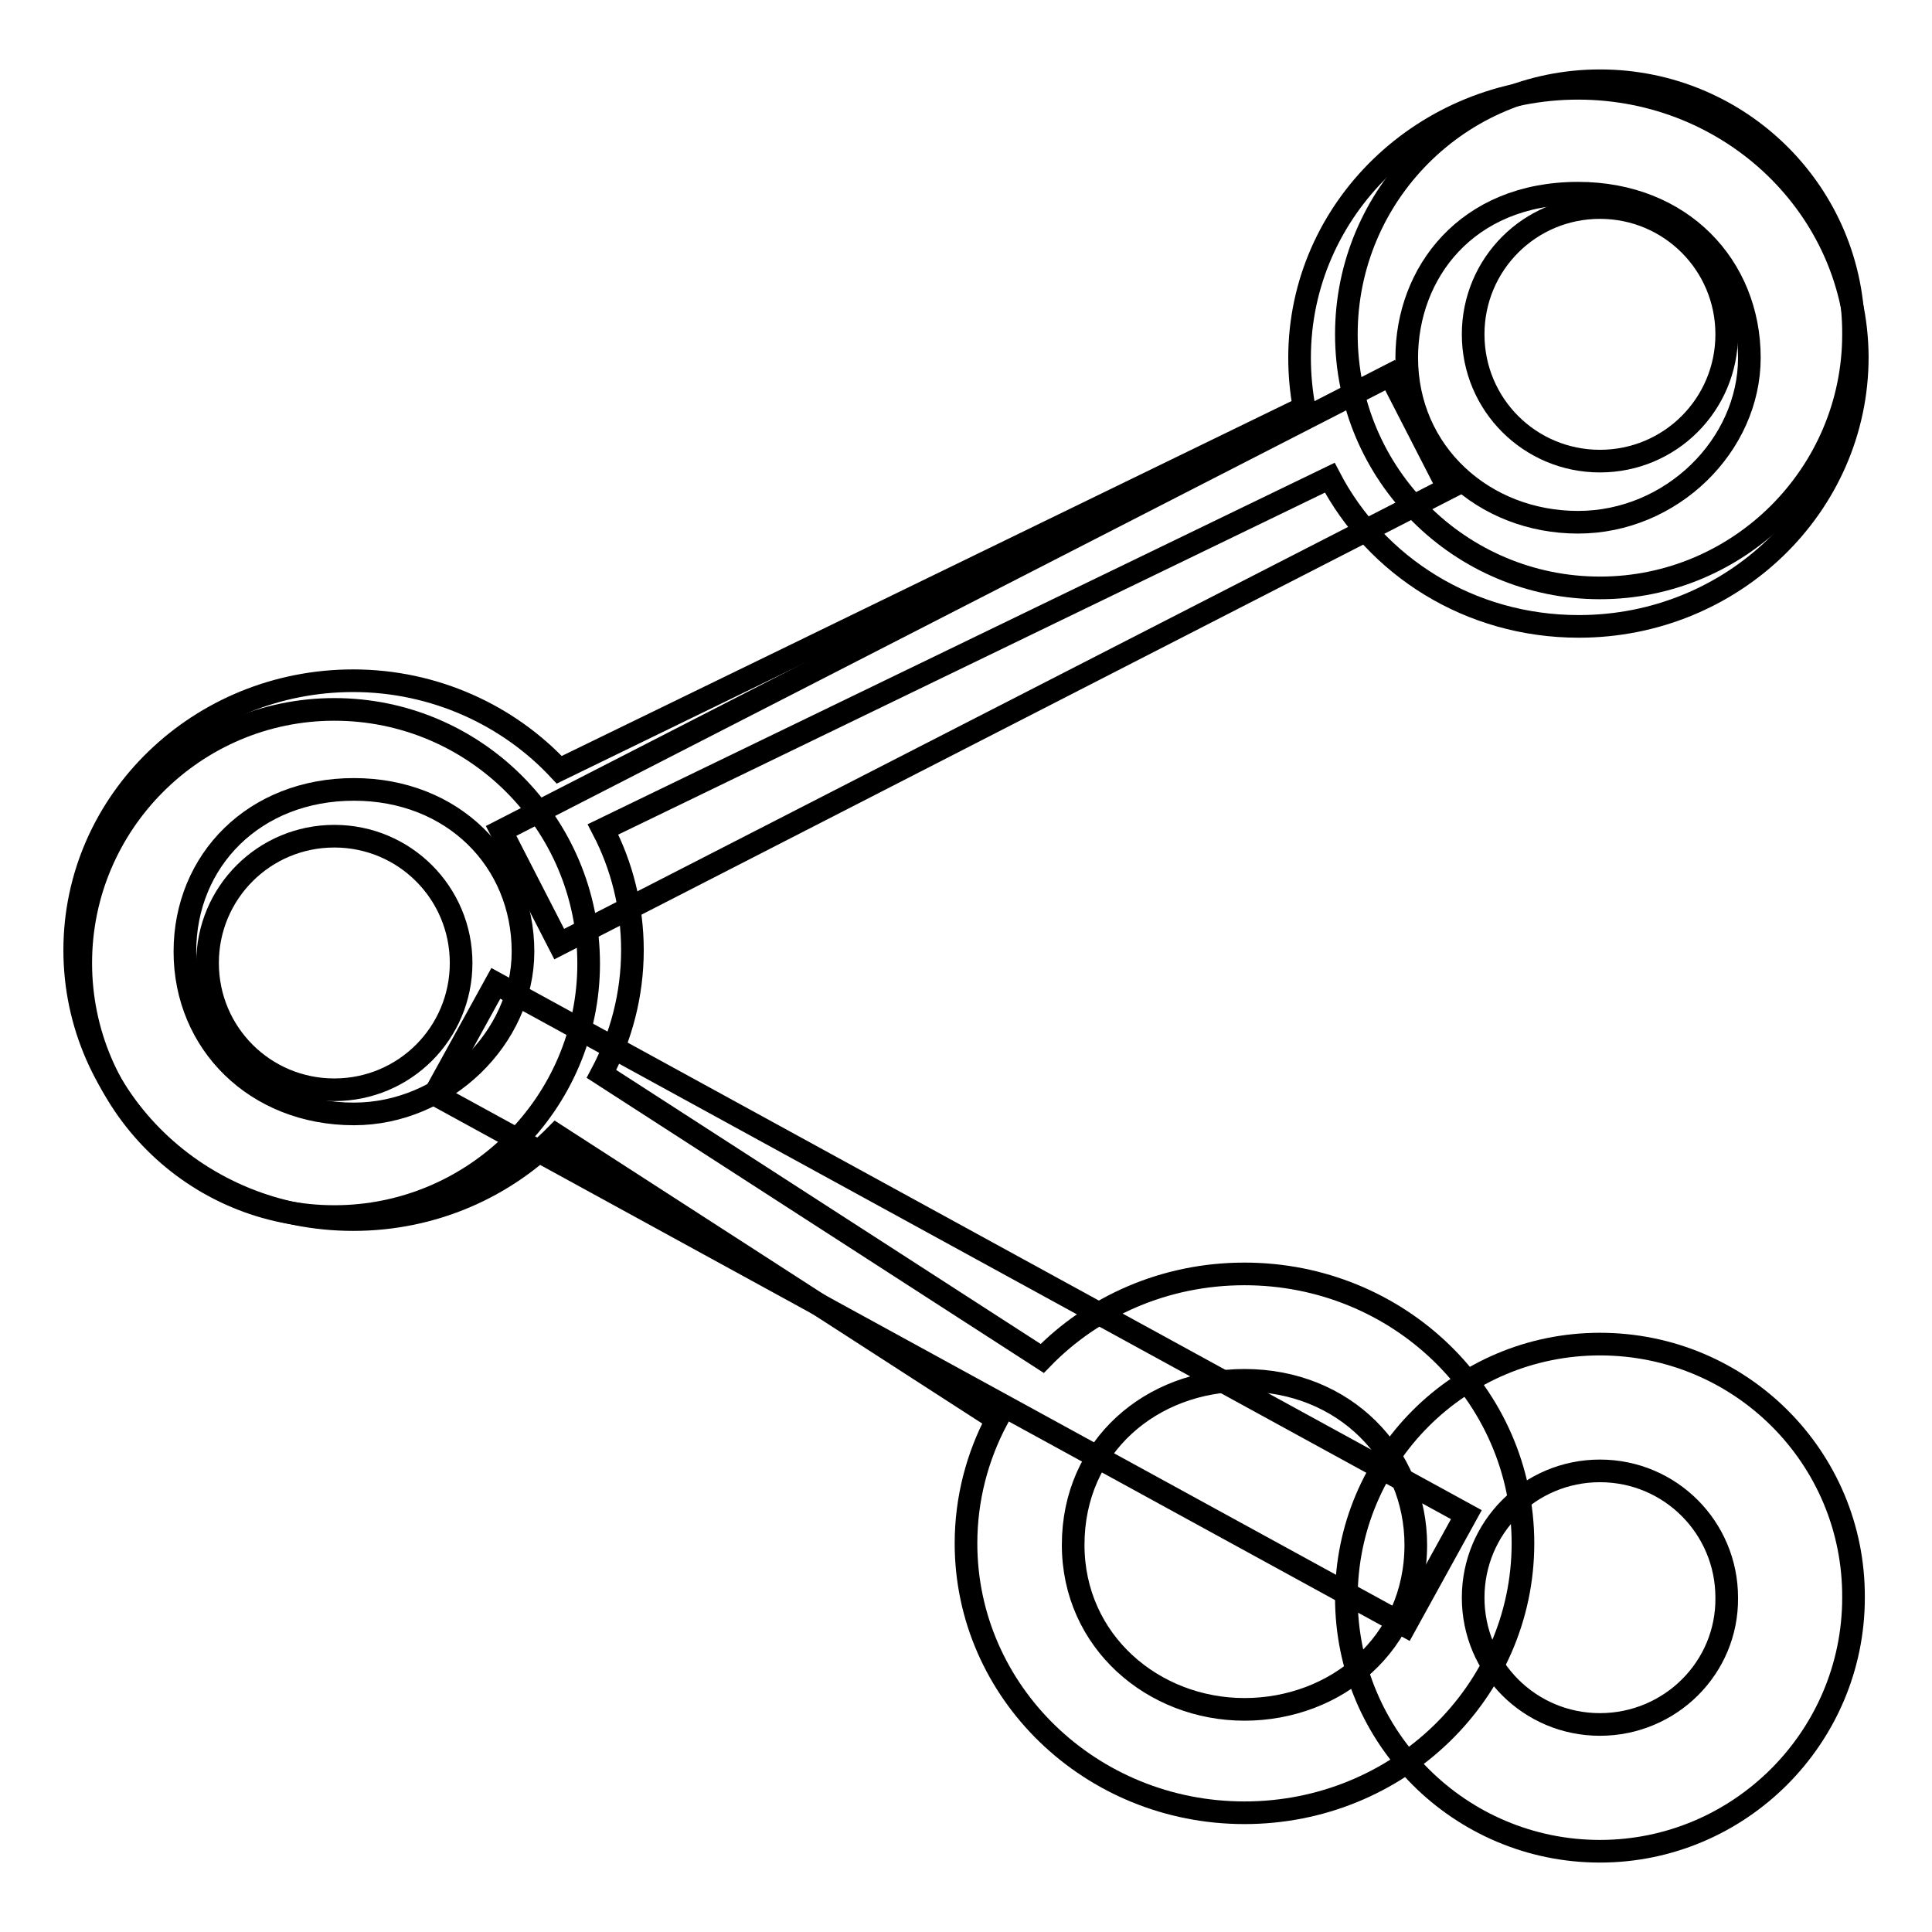
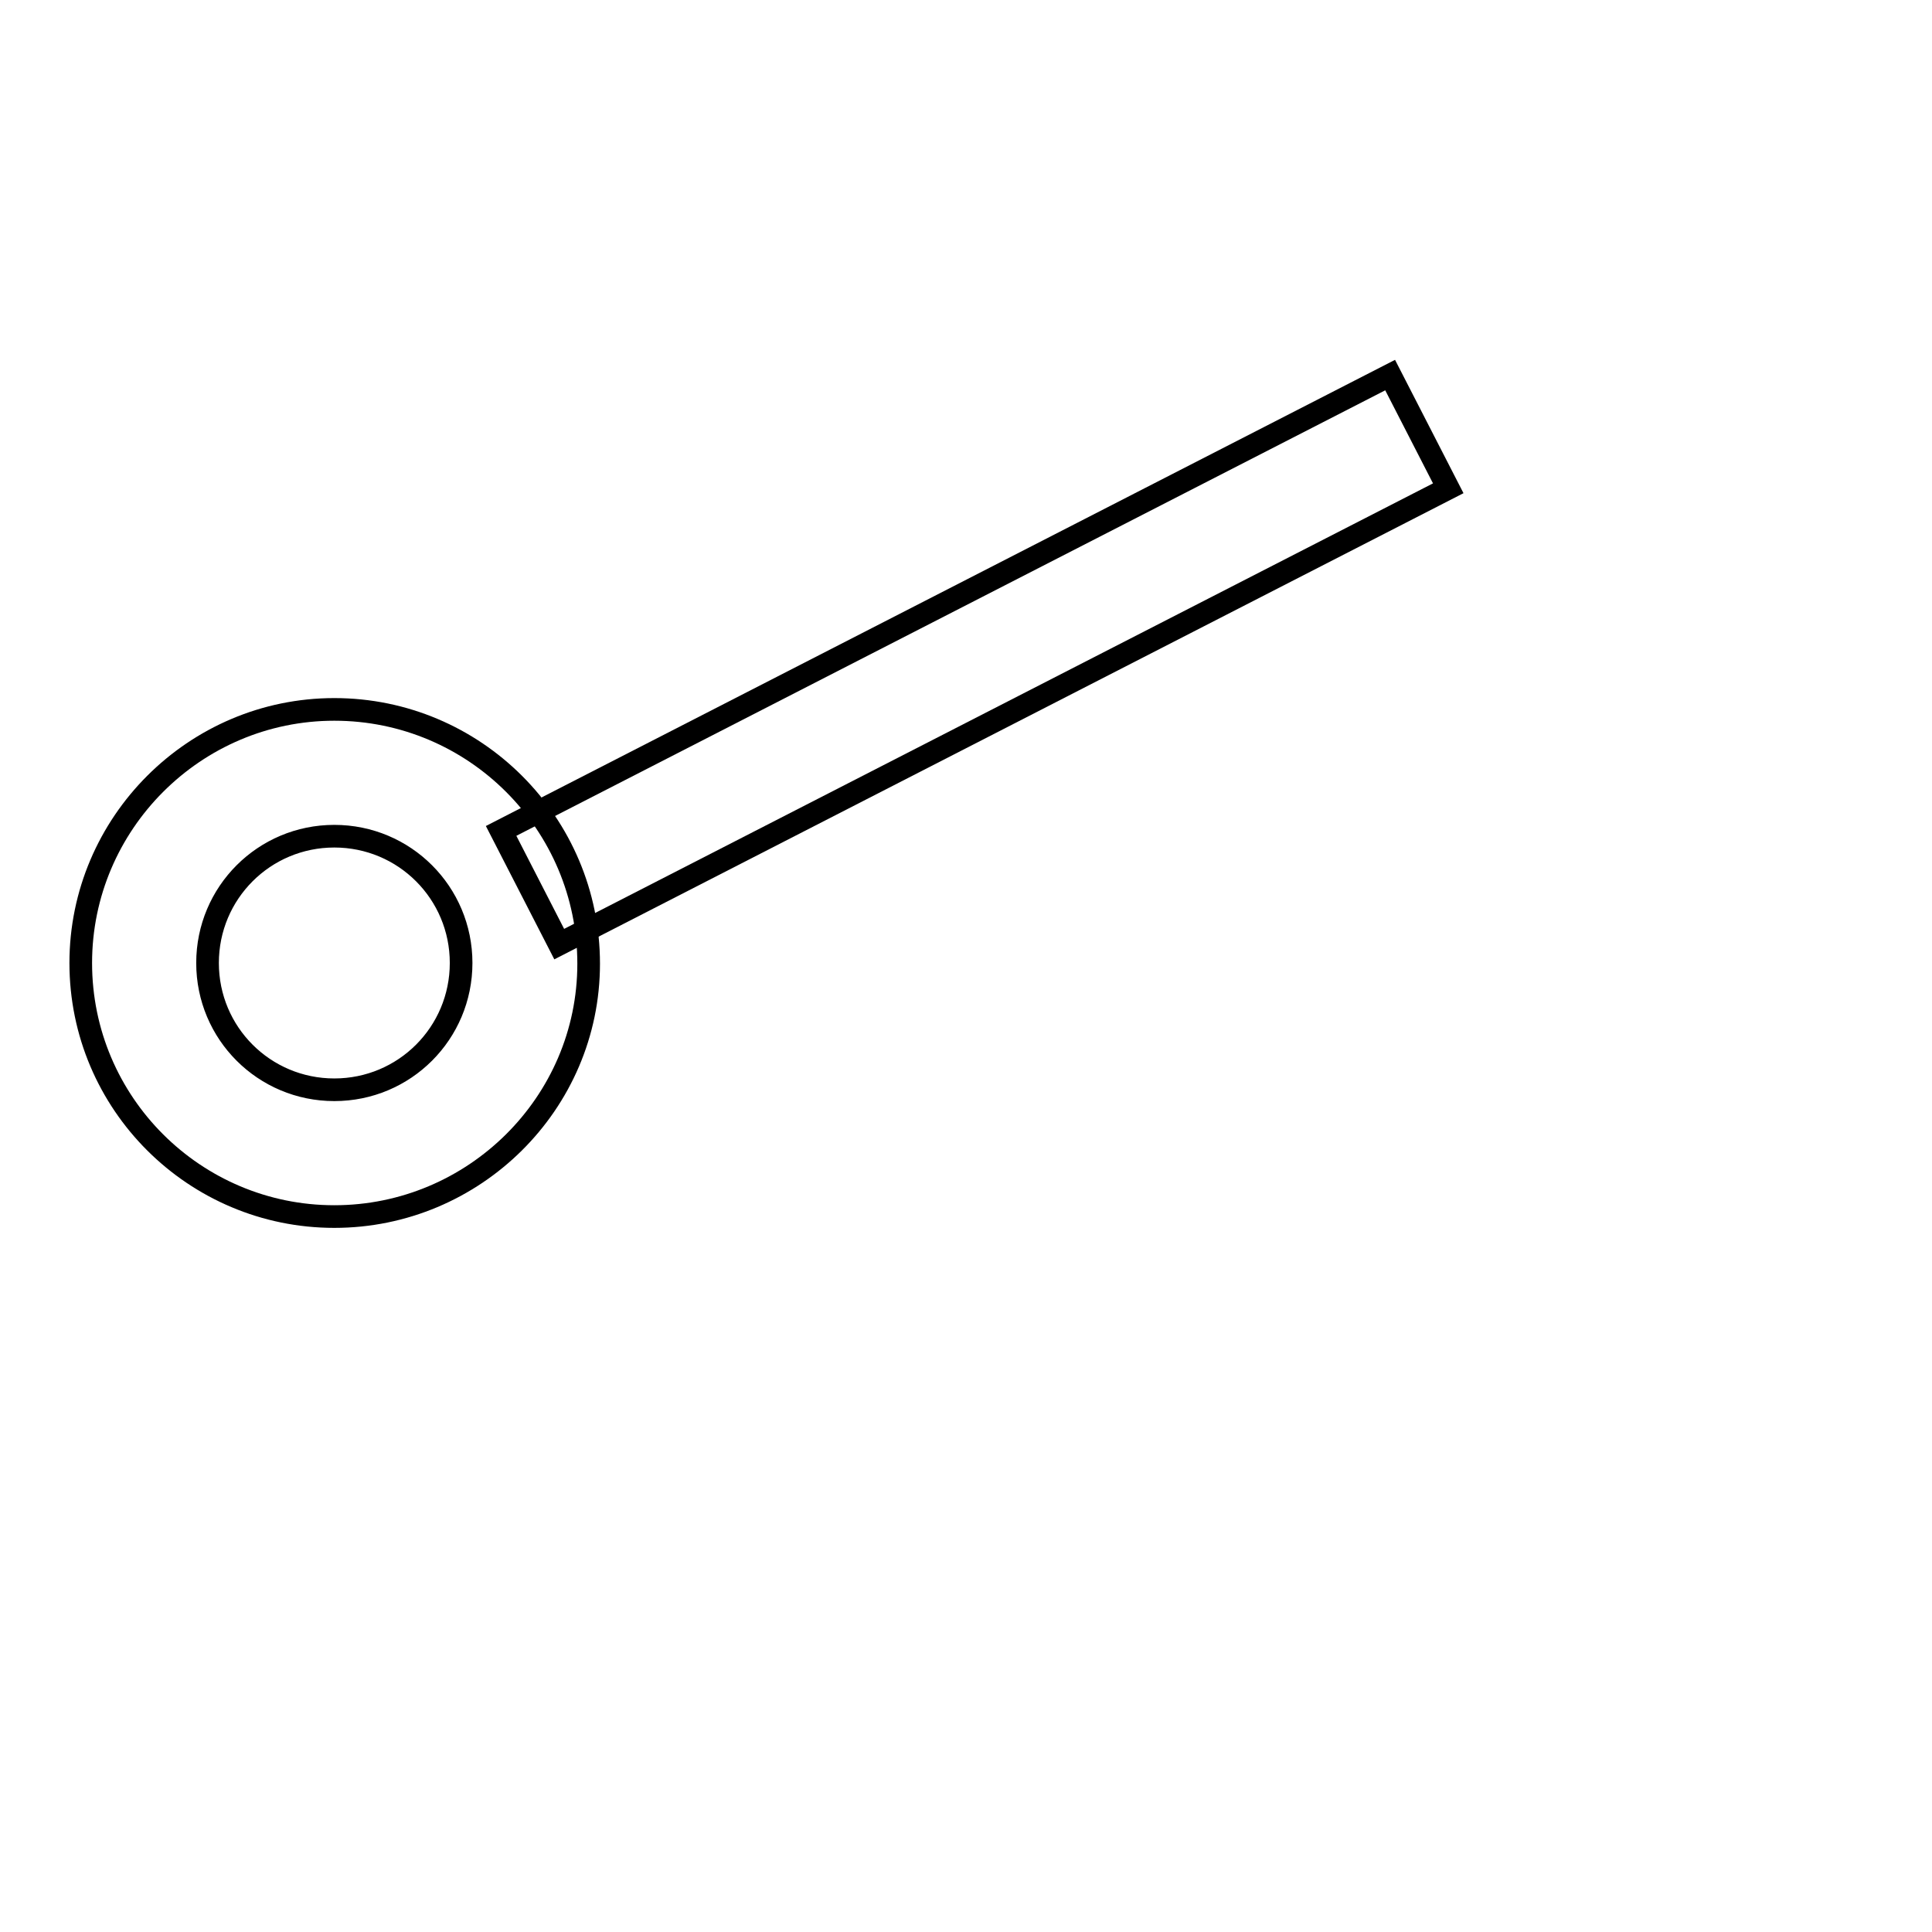
<svg xmlns="http://www.w3.org/2000/svg" version="1.1" x="0px" y="0px" viewBox="0 0 256 256" enable-background="new 0 0 256 256" xml:space="preserve">
  <g>
    <g>
-       <path stroke-width="3" fill-opacity="0" stroke="#000000" d="M209.1,11.7c-20.4,0-36.9,16-36.9,35.7c0,2.2,0.2,4.4,0.6,6.6l-98.7,48c-6.7-7.2-16.5-11.8-27.3-11.8c-20.4,0-36.9,16-36.9,35.7c0,19.7,16.5,35.7,36.9,35.7c10.6,0,20.1-4.3,26.9-11.2l58.4,37.7c-2.6,4.9-4.1,10.5-4.1,16.4c0,19.7,16.5,35.7,36.9,35.7s36.9-16,36.9-35.7s-16.5-35.7-36.9-35.7c-10.6,0-20.1,4.3-26.8,11.2l-58.4-37.7c2.6-4.9,4.1-10.5,4.1-16.4c0-5.7-1.4-11.2-3.9-16l96.3-46.6c6.1,11.7,18.5,19.7,33,19.7c20.4,0,36.9-16,36.9-35.7C246,27.7,229.5,11.7,209.1,11.7L209.1,11.7L209.1,11.7z M164.9,182.9c13.3,0,22.7,9.9,22.7,21.8c0,13.1-10.6,21.8-22.7,21.8c-12.1,0-22.7-9-22.7-21.8C142.2,191.6,152.6,182.9,164.9,182.9L164.9,182.9L164.9,182.9z M46.9,147.6c-13,0-22.4-9.4-22.4-21.5c0-12.1,9.2-21.5,22.4-21.5c13.1,0,22.4,9.4,22.4,21.5C69.3,137.6,58.9,147.6,46.9,147.6L46.9,147.6L46.9,147.6z M209.1,69.2c-12.5,0-22.7-9.2-22.7-21.8c0-11.2,7.9-21.8,22.7-21.8c13.7,0,22.7,9.7,22.7,21.8C231.8,59,221.5,69.2,209.1,69.2L209.1,69.2L209.1,69.2z" />
      <path stroke-width="3" fill-opacity="0" stroke="#000000" d="M44.3,94c-18.5,0-33.6,15.1-33.6,33.6c0,18.6,15.1,33.6,33.6,33.6S78,146.2,78,127.7C78,109.1,62.9,94,44.3,94z M44.3,144.4c-9.3,0-16.8-7.5-16.8-16.8c0-9.3,7.5-16.8,16.8-16.8s16.8,7.5,16.8,16.8C61.1,136.9,53.6,144.4,44.3,144.4z" />
-       <path stroke-width="3" fill-opacity="0" stroke="#000000" d="M212,10.7c-18.6,0-33.6,15.1-33.6,33.6c0,18.6,15.1,33.6,33.6,33.6s33.6-15.1,33.6-33.6C245.7,25.7,230.6,10.7,212,10.7z M212,61.1c-9.3,0-16.8-7.5-16.8-16.8s7.5-16.8,16.8-16.8s16.8,7.5,16.8,16.8S221.3,61.1,212,61.1z" />
-       <path stroke-width="3" fill-opacity="0" stroke="#000000" d="M212,178.1c-18.6,0-33.6,15.1-33.6,33.6c0,18.6,15.1,33.6,33.6,33.6s33.6-15.1,33.6-33.6C245.7,193.1,230.6,178.1,212,178.1z M212,228.5c-9.3,0-16.8-7.5-16.8-16.8c0-9.3,7.5-16.8,16.8-16.8s16.8,7.5,16.8,16.8C228.9,221,221.3,228.5,212,228.5z" />
      <path stroke-width="3" fill-opacity="0" stroke="#000000" d="M184.2,49.7l7.7,15L74.1,125.1l-7.7-15L184.2,49.7z" />
-       <path stroke-width="3" fill-opacity="0" stroke="#000000" d="M194.3,200.7l-8.1,14.7L57.6,145l8.1-14.7L194.3,200.7z" />
    </g>
  </g>
</svg>